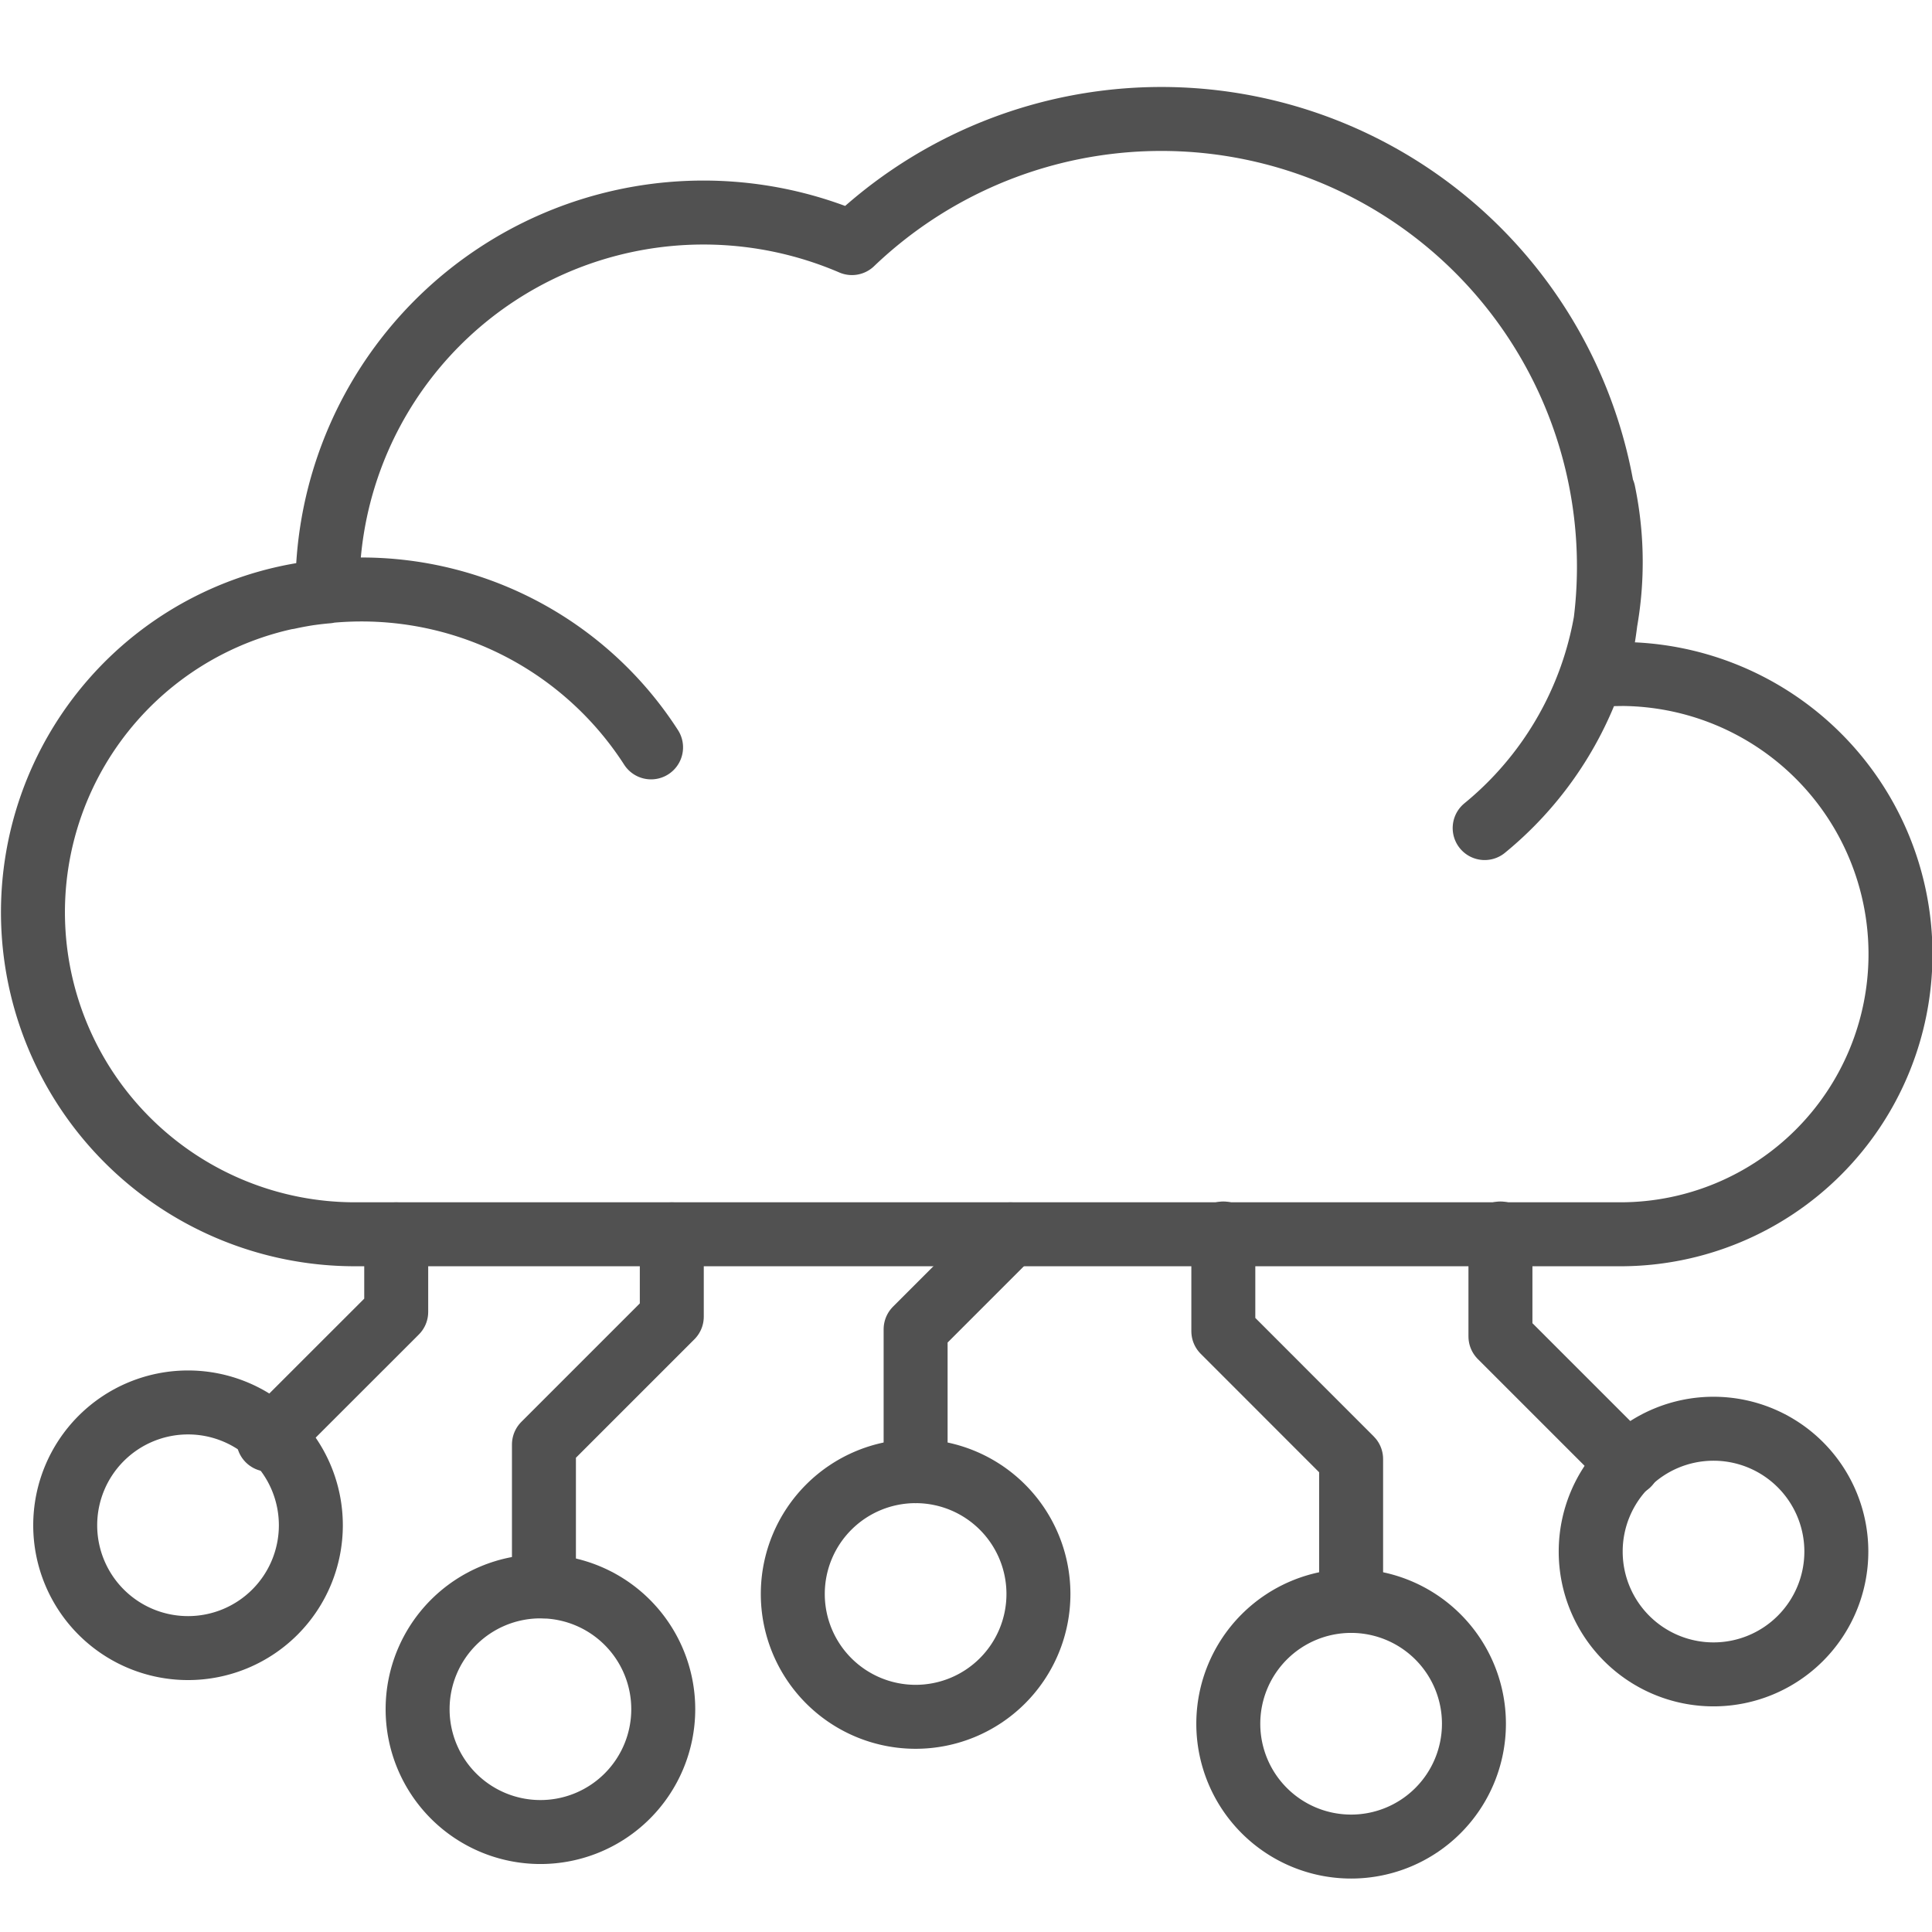
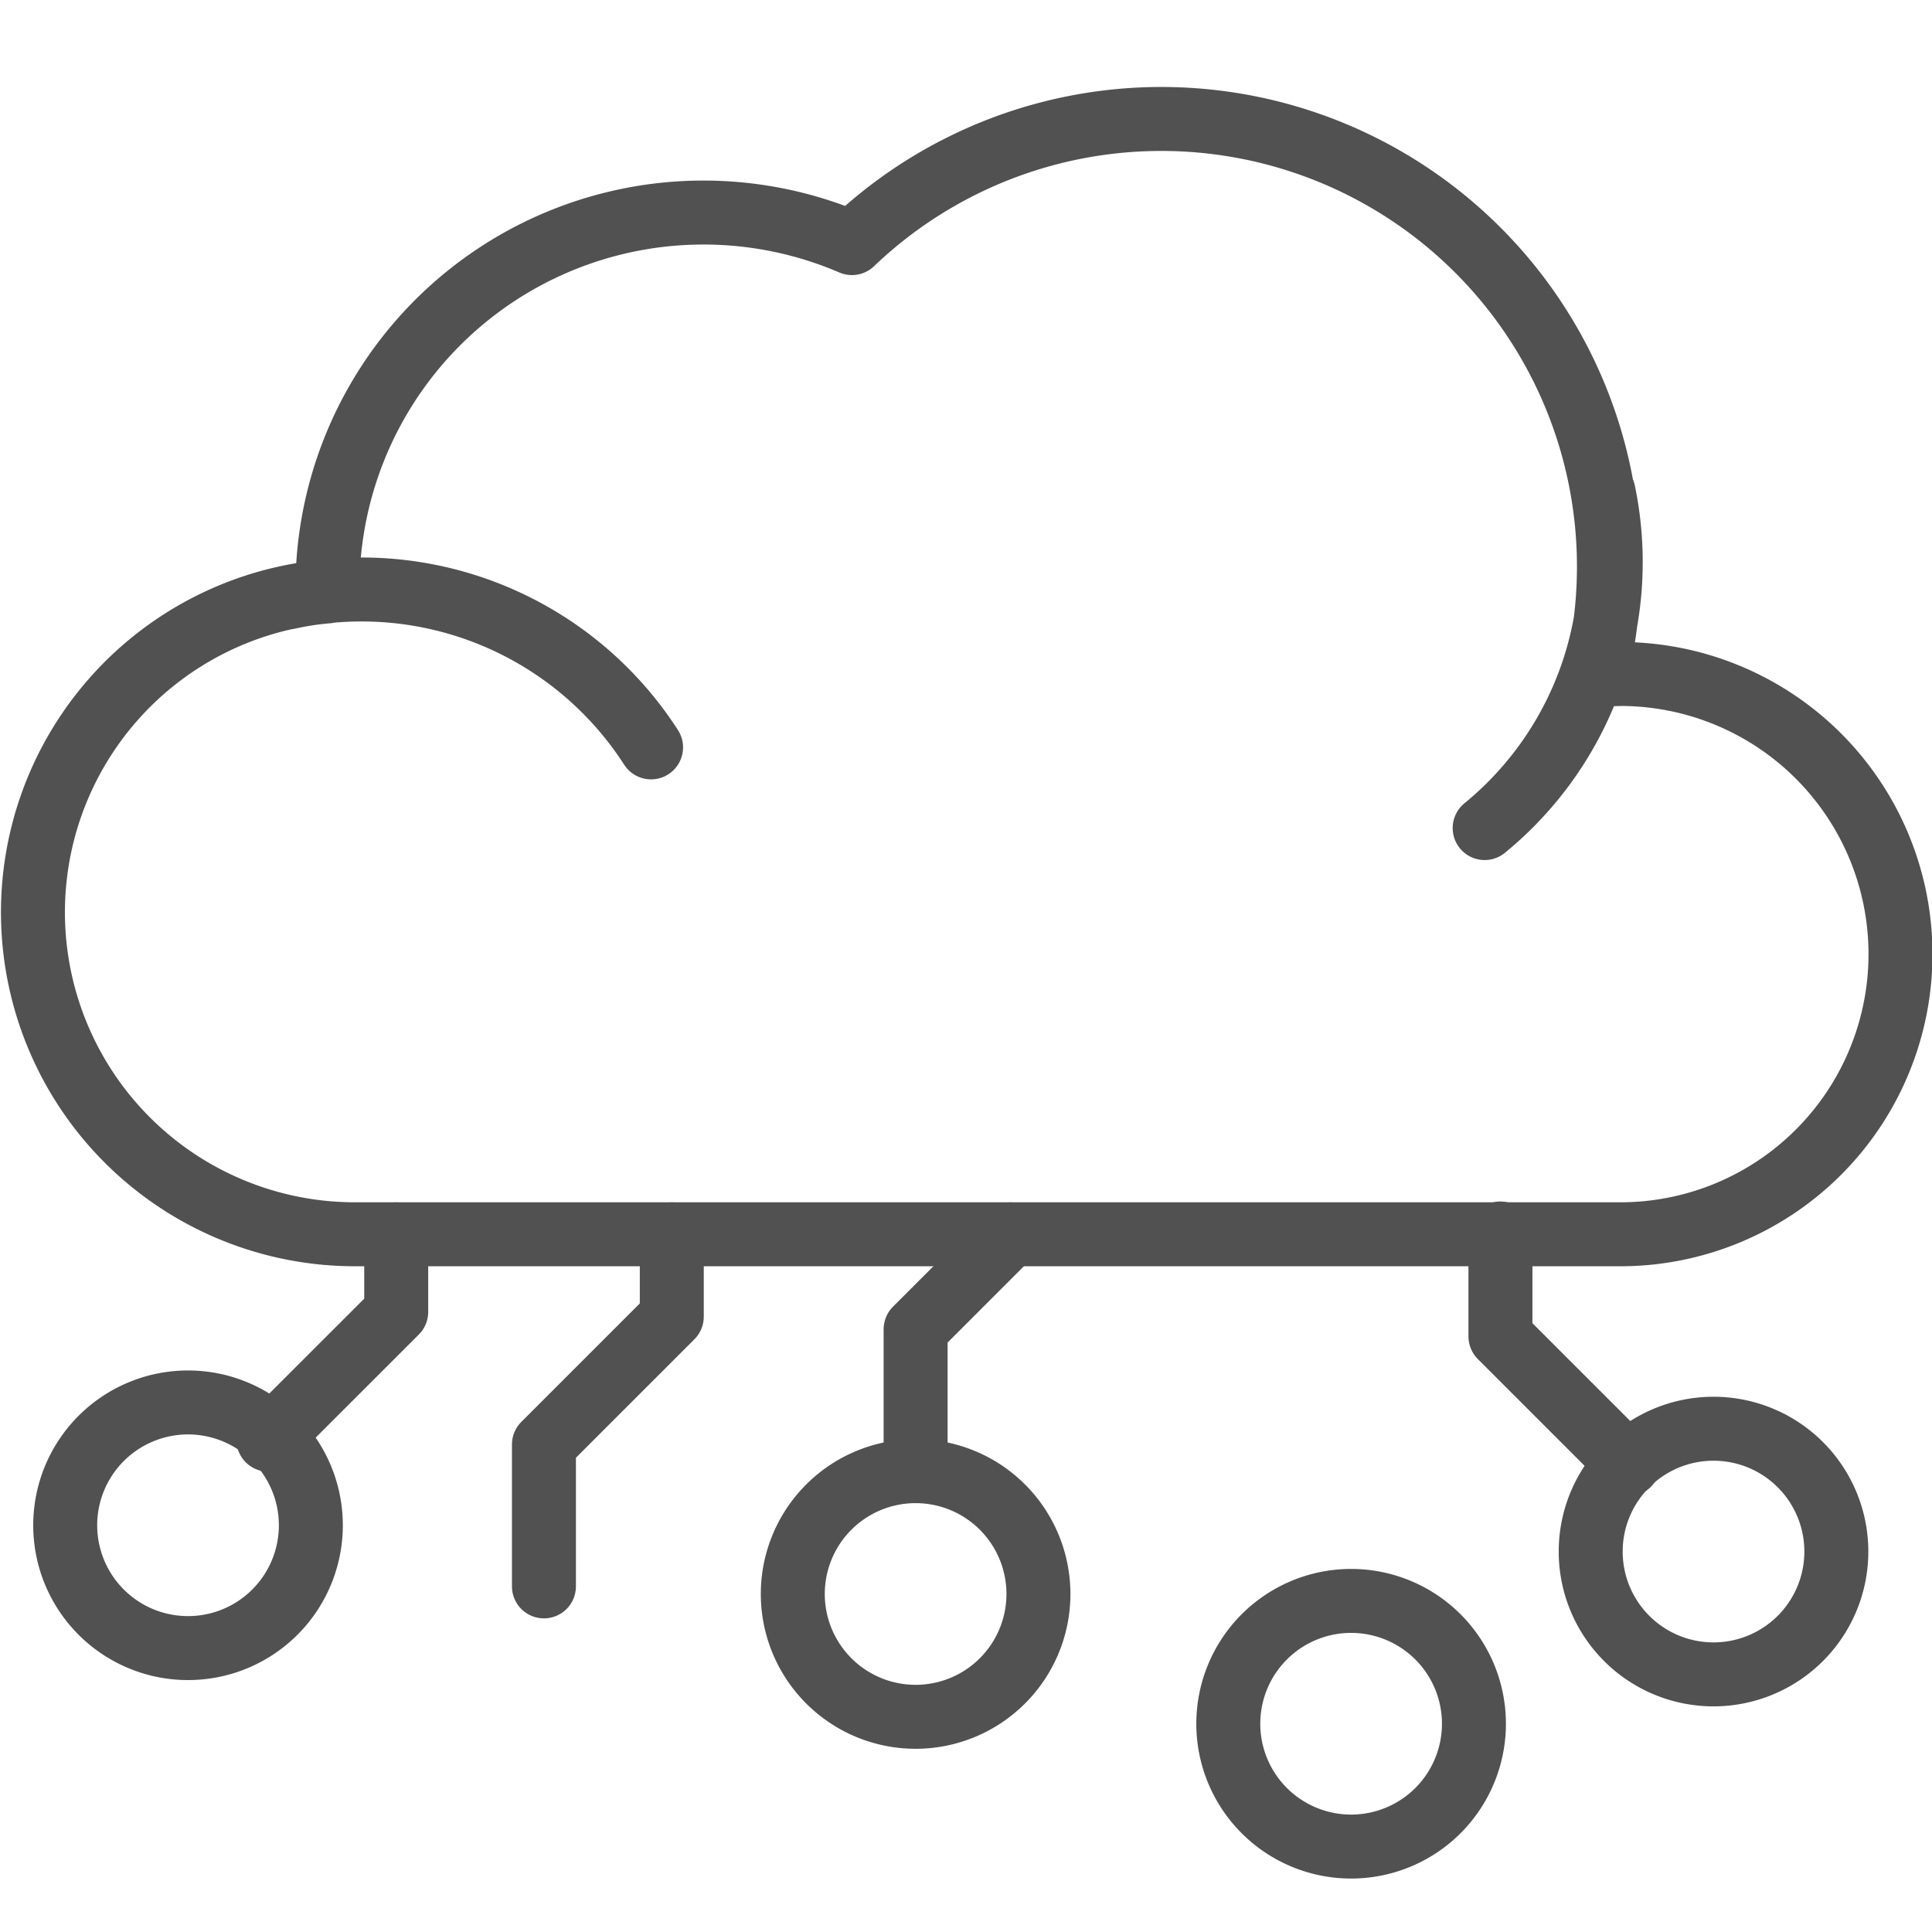
<svg xmlns="http://www.w3.org/2000/svg" viewBox="0 0 26.458 26.458">
  <g fill="none" stroke-linecap="round" stroke="#515151" stroke-width=".876">
    <path d="M10.857 21.829a1.682 1.682 0 101.682-1.682 1.682 1.682 0 00-1.682 1.682z" stroke-miterlimit="10" />
    <path stroke-linejoin="round" d="M12.539 20.147v-1.943l1.3-1.3" />
    <path d="M.893 20.888a1.682 1.682 0 101.683-1.682 1.682 1.682 0 00-1.683 1.682zm15.928 2.718a1.682 1.682 0 101.683-1.682 1.682 1.682 0 00-1.683 1.682z" stroke-miterlimit="10" />
-     <path stroke-linejoin="round" d="M16.753 16.892v1.338l1.75 1.751v1.943" />
-     <path d="M9.083 23.407a1.682 1.682 0 11-1.682-1.682 1.682 1.682 0 011.682 1.682z" stroke-miterlimit="10" />
+     <path d="M9.083 23.407z" stroke-miterlimit="10" />
    <path stroke-linejoin="round" d="M9.2 16.904v1.127l-1.751 1.751v1.943m-3.774-2.009l1.751-1.75v-1.062" />
    <path d="M21.784 21.248a1.682 1.682 0 101.682-1.682 1.682 1.682 0 00-1.682 1.682z" stroke-miterlimit="10" />
    <path stroke-linejoin="round" d="M20.548 16.892v1.41l1.75 1.75" />
    <path d="M22.19 9.231c-.114 0-.227.006-.34.018a6.13 6.13 0 00-10.183-5.92A5.15 5.15 0 004.484 8.06l.002.039a4.41 4.41 0 00.37 8.804H22.19a3.836 3.836 0 000-7.673zM8.916 10.235a4.715 4.715 0 00-4.969-2.054M21.96 6.74a4.706 4.706 0 01-1.628 4.6" stroke-linejoin="round" />
  </g>
</svg>